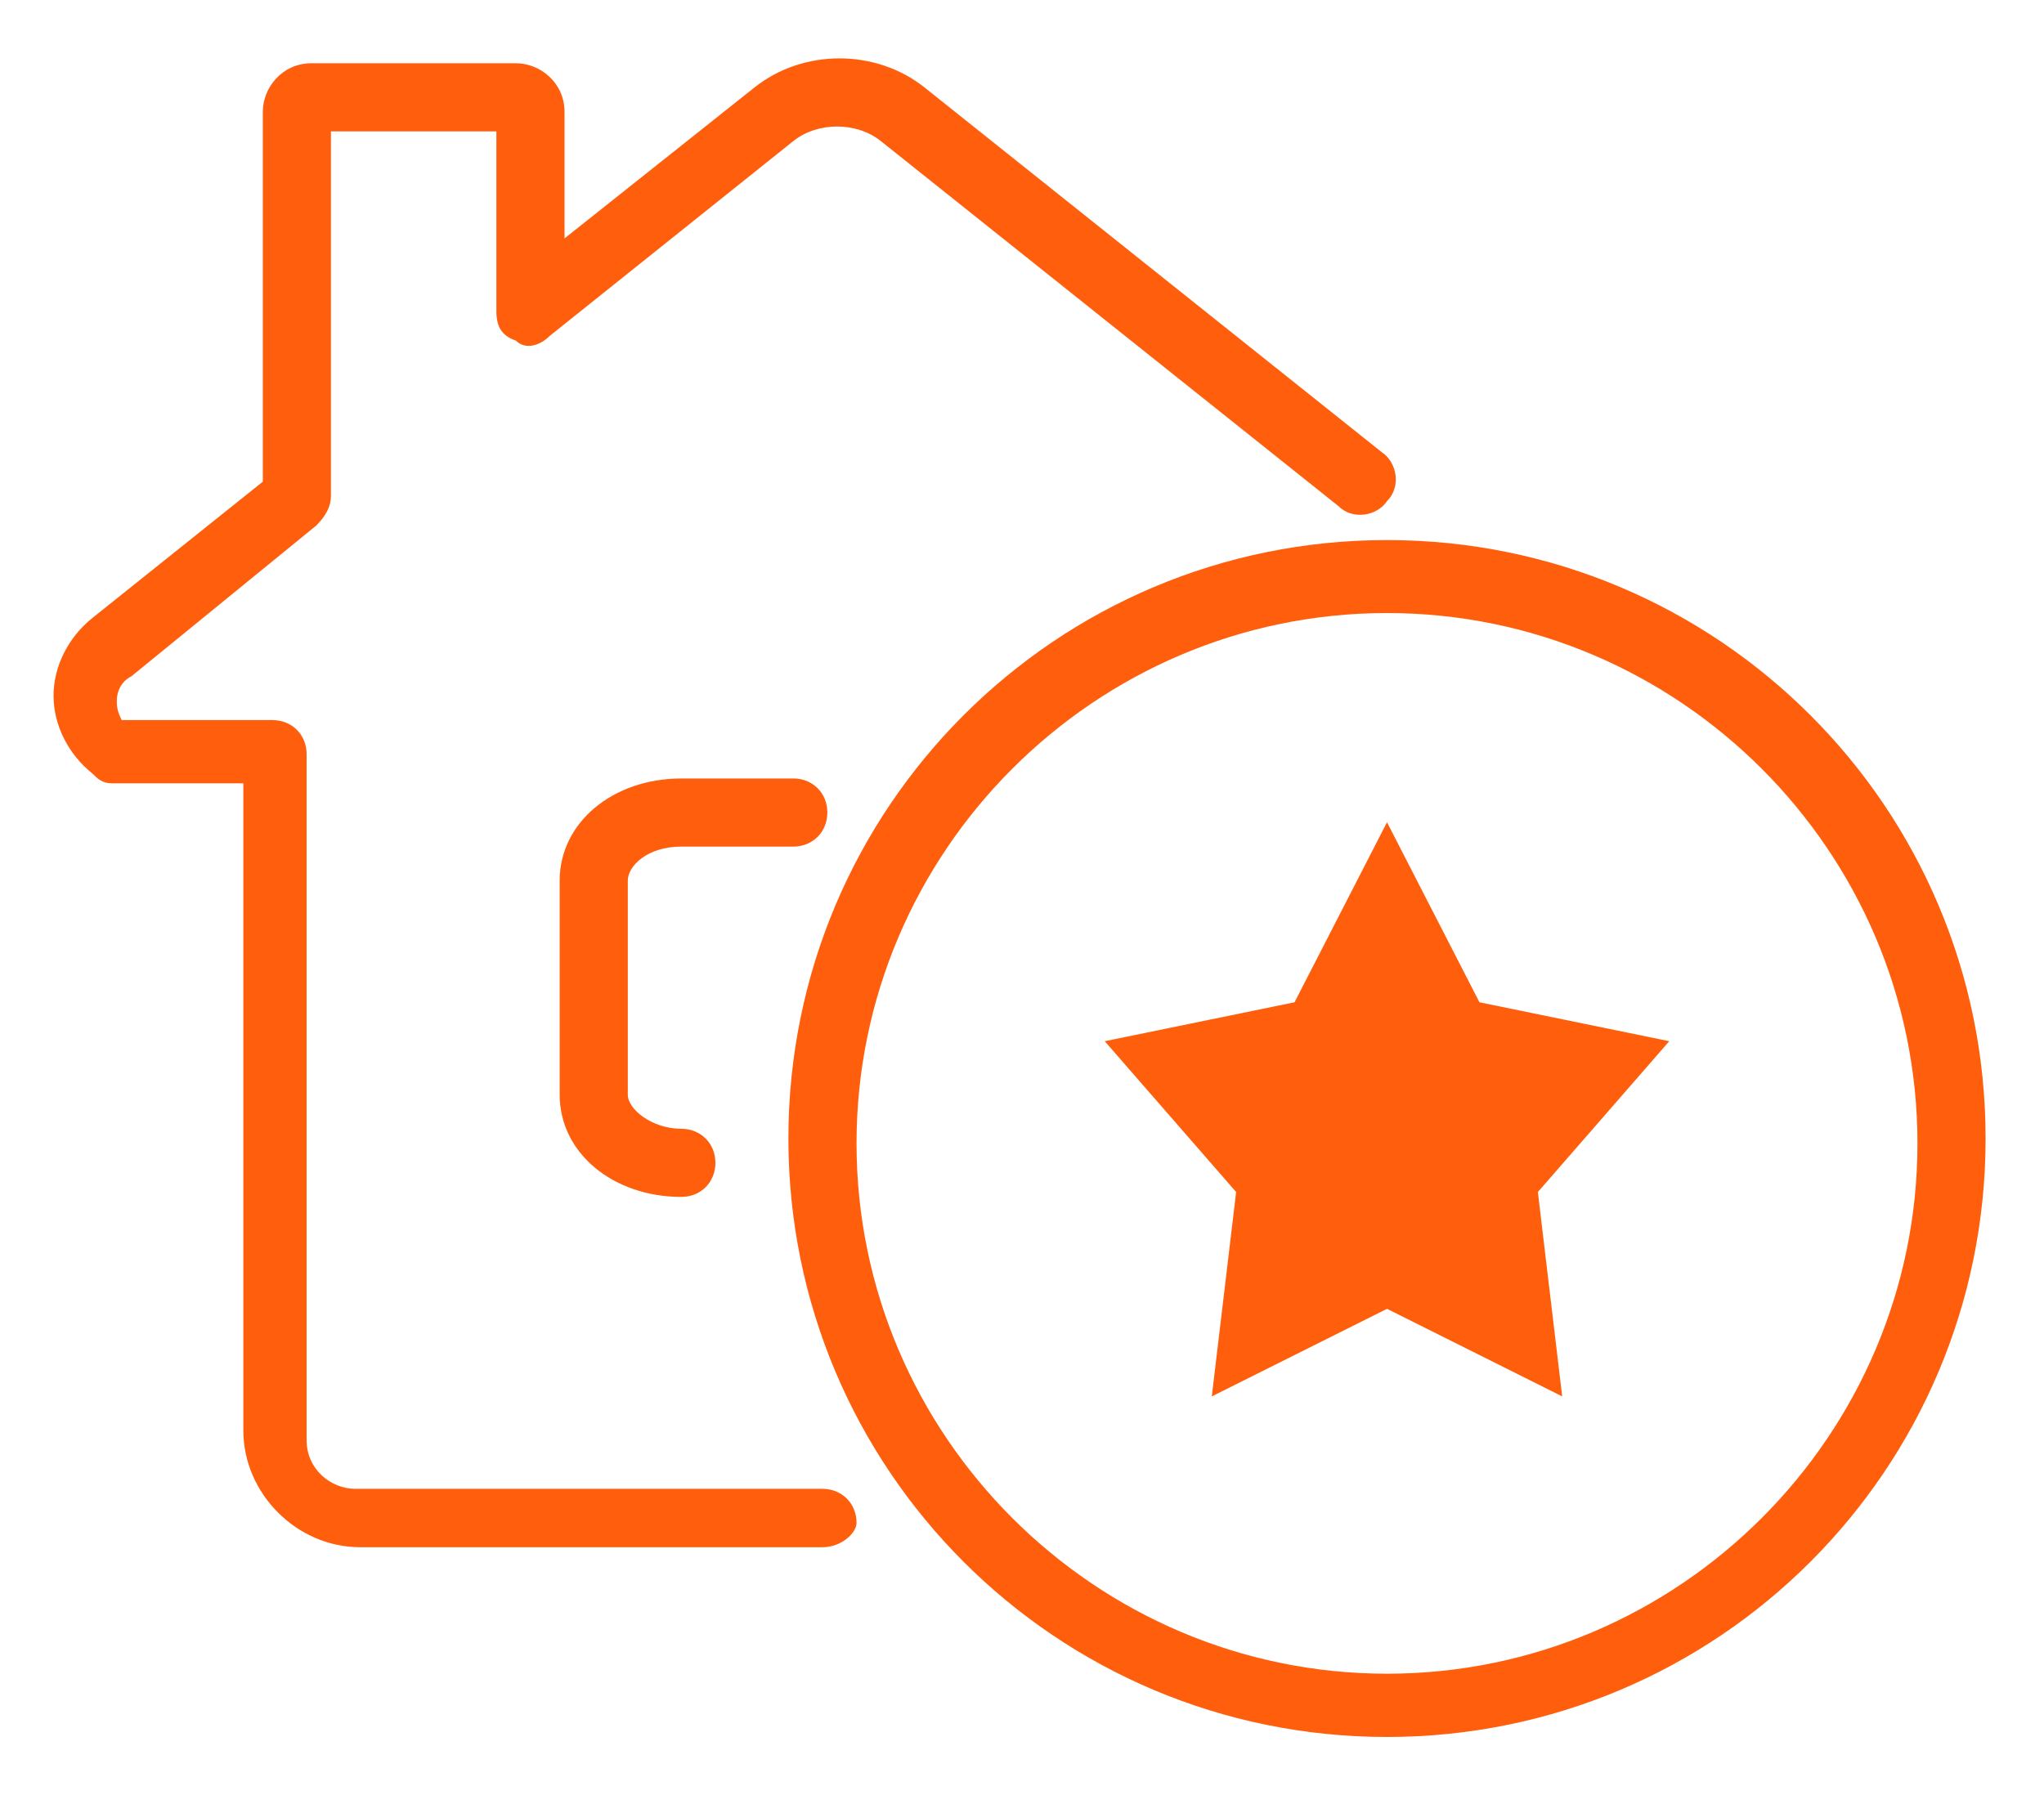
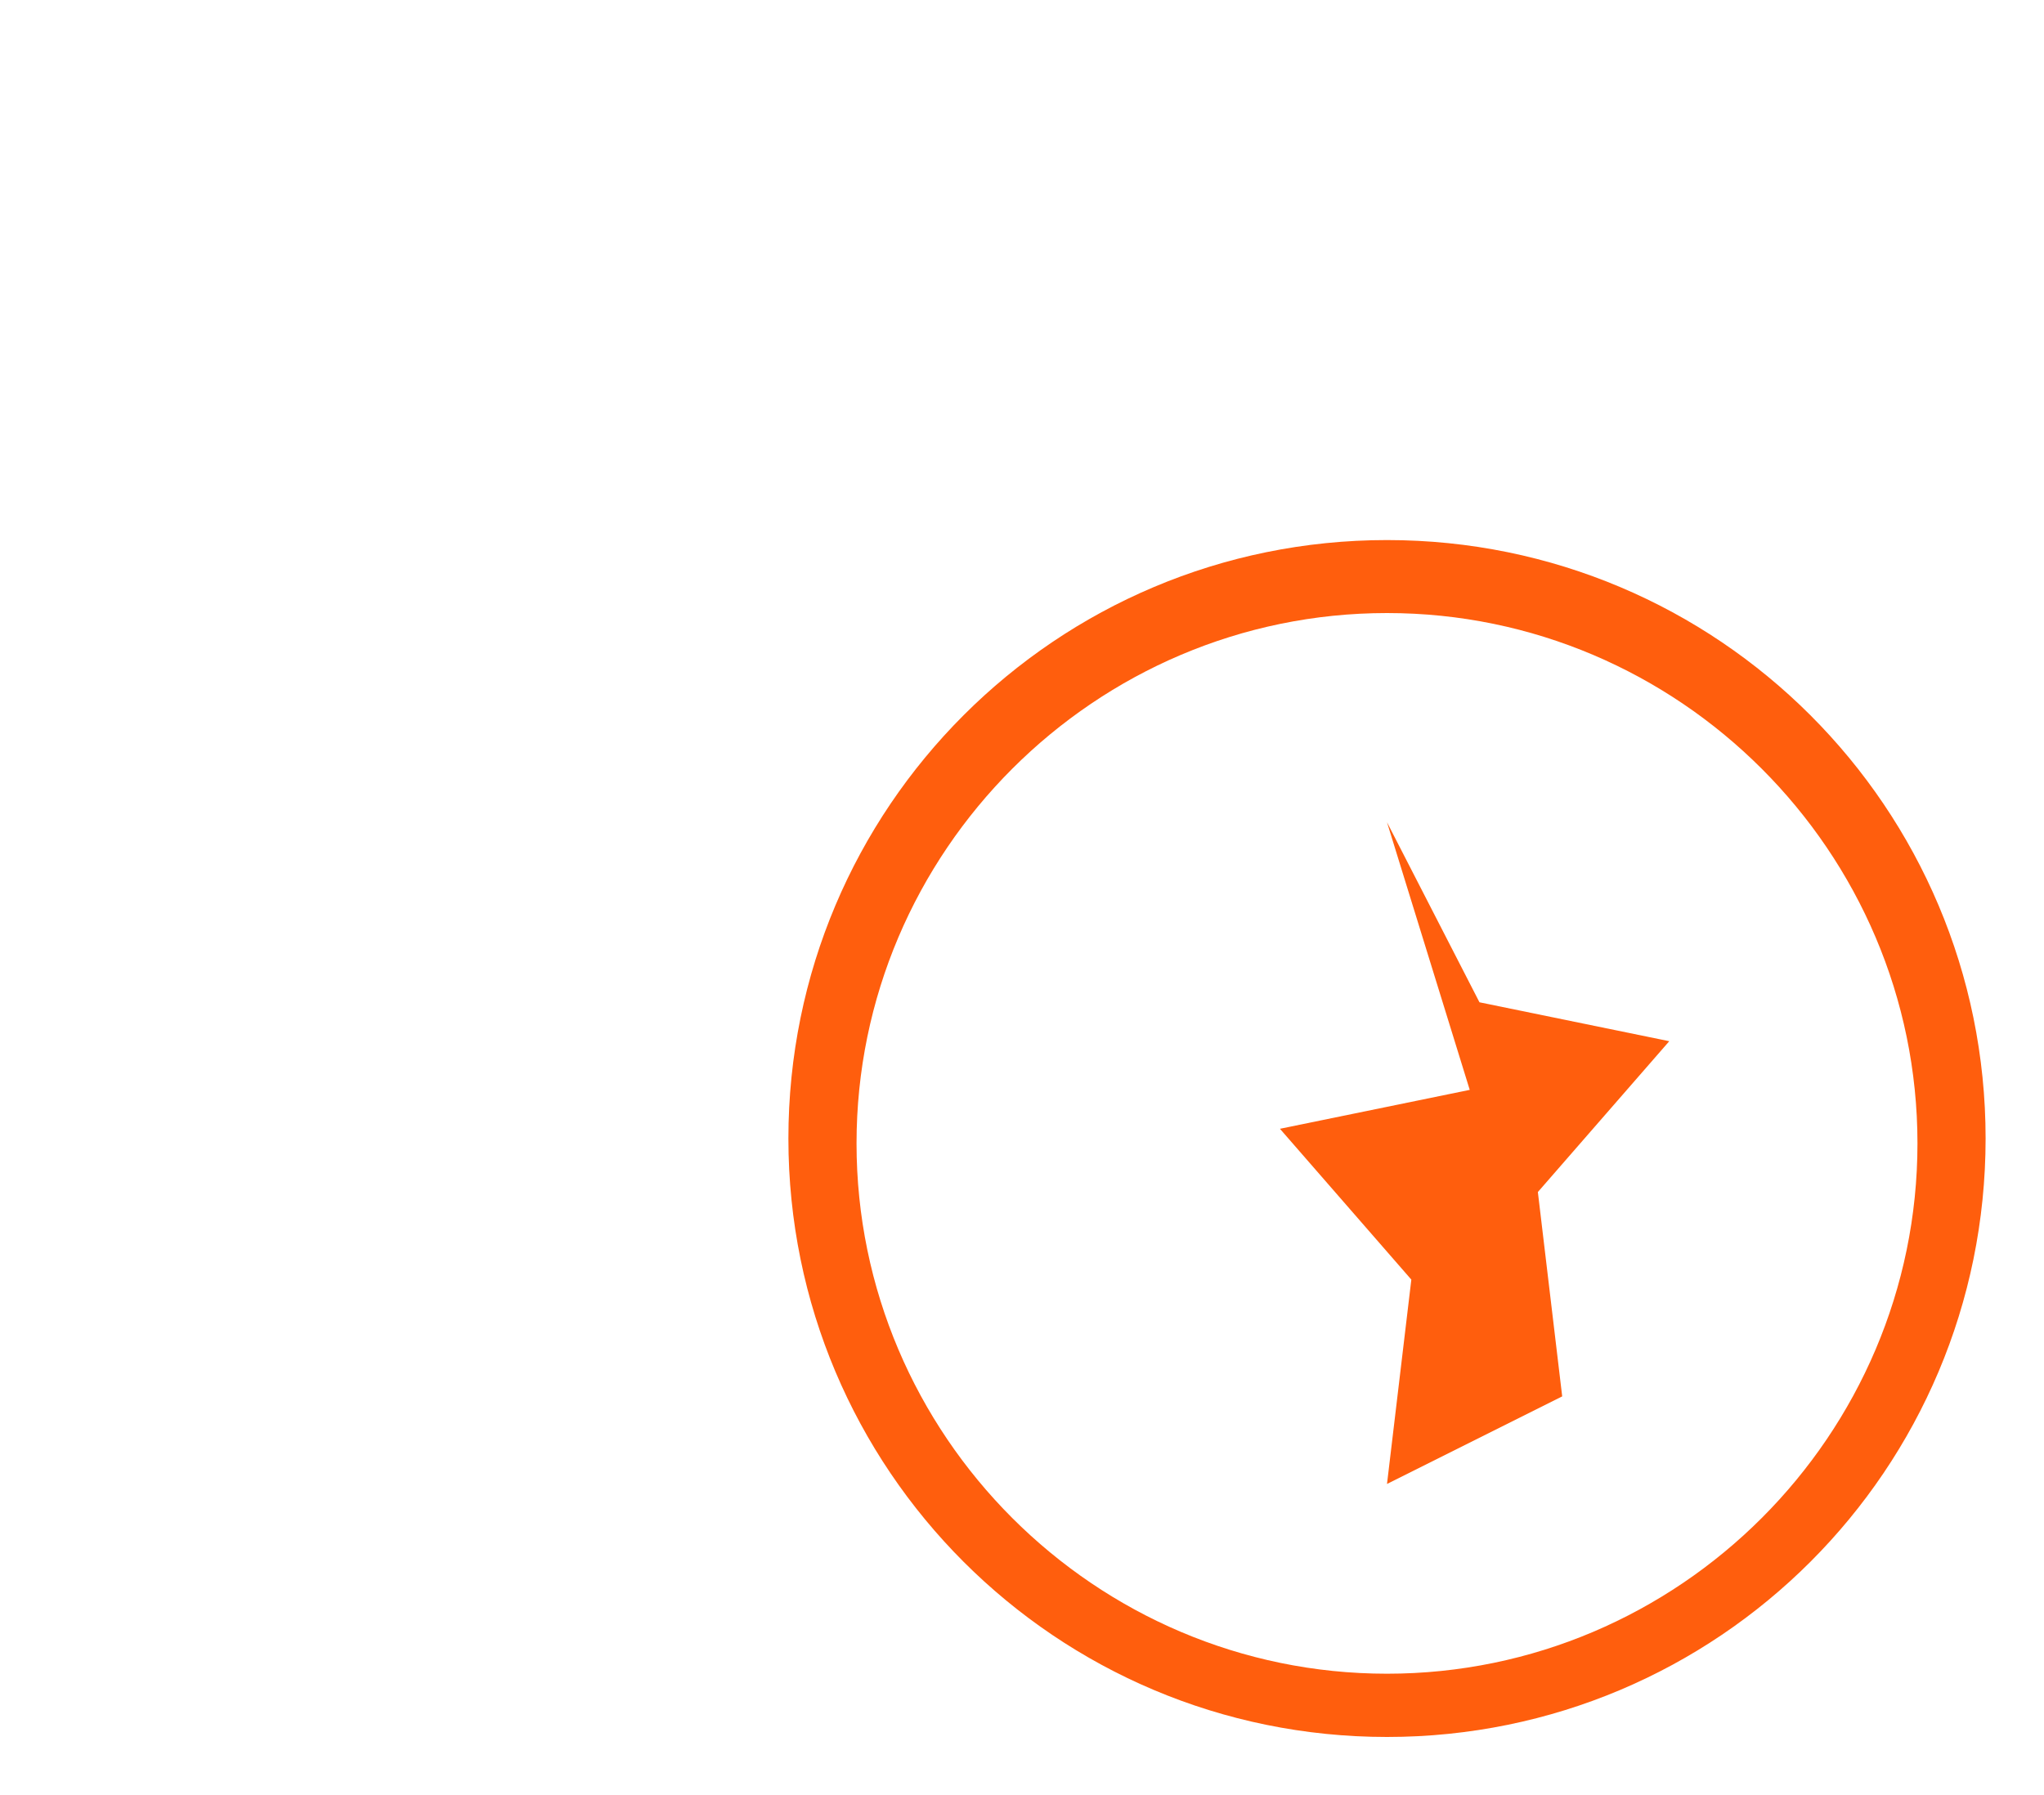
<svg xmlns="http://www.w3.org/2000/svg" version="1.1" id="Layer_1" x="0px" y="0px" viewBox="0 0 42 36.9" style="enable-background:new 0 0 42 36.9;" xml:space="preserve">
  <style type="text/css">
	.st0{fill:#FF5E0D;}
</style>
  <g>
    <g>
      <g>
-         <path class="st0" d="M16.9,31.8H7.4c-1.3,0-2.4-1.1-2.4-2.4V16.1H2.3c-0.2,0-0.3-0.1-0.4-0.2c-0.5-0.4-0.8-1-0.8-1.6     s0.3-1.2,0.8-1.6l3.5-2.8V2.3c0-0.5,0.4-1,1-1h4.2c0.5,0,1,0.4,1,1v2.6l3.9-3.1C16.5,1,18,1,19,1.8l9.4,7.5     c0.3,0.2,0.4,0.7,0.1,1c-0.2,0.3-0.7,0.4-1,0.1l-9.4-7.5c-0.5-0.4-1.3-0.4-1.8,0l-5,4c-0.2,0.2-0.5,0.3-0.7,0.1     c-0.3-0.1-0.4-0.3-0.4-0.6V2.7H6.8v7.5c0,0.2-0.1,0.4-0.3,0.6l-3.8,3.1c-0.2,0.1-0.3,0.3-0.3,0.5c0,0.1,0,0.2,0.1,0.4h3.1     c0.4,0,0.7,0.3,0.7,0.7v14.1c0,0.6,0.5,1,1,1h9.6c0.4,0,0.7,0.3,0.7,0.7C17.6,31.5,17.3,31.8,16.9,31.8z" />
-       </g>
+         </g>
      <g>
-         <path class="st0" d="M14,24.6c-1.4,0-2.5-0.9-2.5-2.1v-4.4c0-1.2,1.1-2.1,2.5-2.1h2.3c0.4,0,0.7,0.3,0.7,0.7s-0.3,0.7-0.7,0.7H14     c-0.7,0-1.1,0.4-1.1,0.7v4.4c0,0.3,0.5,0.7,1.1,0.7c0.4,0,0.7,0.3,0.7,0.7C14.7,24.3,14.4,24.6,14,24.6z" />
-       </g>
+         </g>
      <g>
        <path class="st0" d="M28.5,35.7c-6.8,0-12.3-5.5-12.3-12.3s5.5-12.3,12.3-12.3s12.3,5.5,12.3,12.3S35.3,35.7,28.5,35.7z      M28.5,12.6c-6,0-10.9,4.9-10.9,10.9s4.9,10.9,10.9,10.9s10.9-4.9,10.9-10.9S34.5,12.6,28.5,12.6z" />
      </g>
    </g>
-     <path class="st0" d="M28.5,16.9l1.9,3.7l3.9,0.8l-2.7,3.1l0.5,4.2l-3.6-1.8l-3.6,1.8l0.5-4.2l-2.7-3.1l3.9-0.8L28.5,16.9" />
+     <path class="st0" d="M28.5,16.9l1.9,3.7l3.9,0.8l-2.7,3.1l0.5,4.2l-3.6,1.8l0.5-4.2l-2.7-3.1l3.9-0.8L28.5,16.9" />
  </g>
</svg>